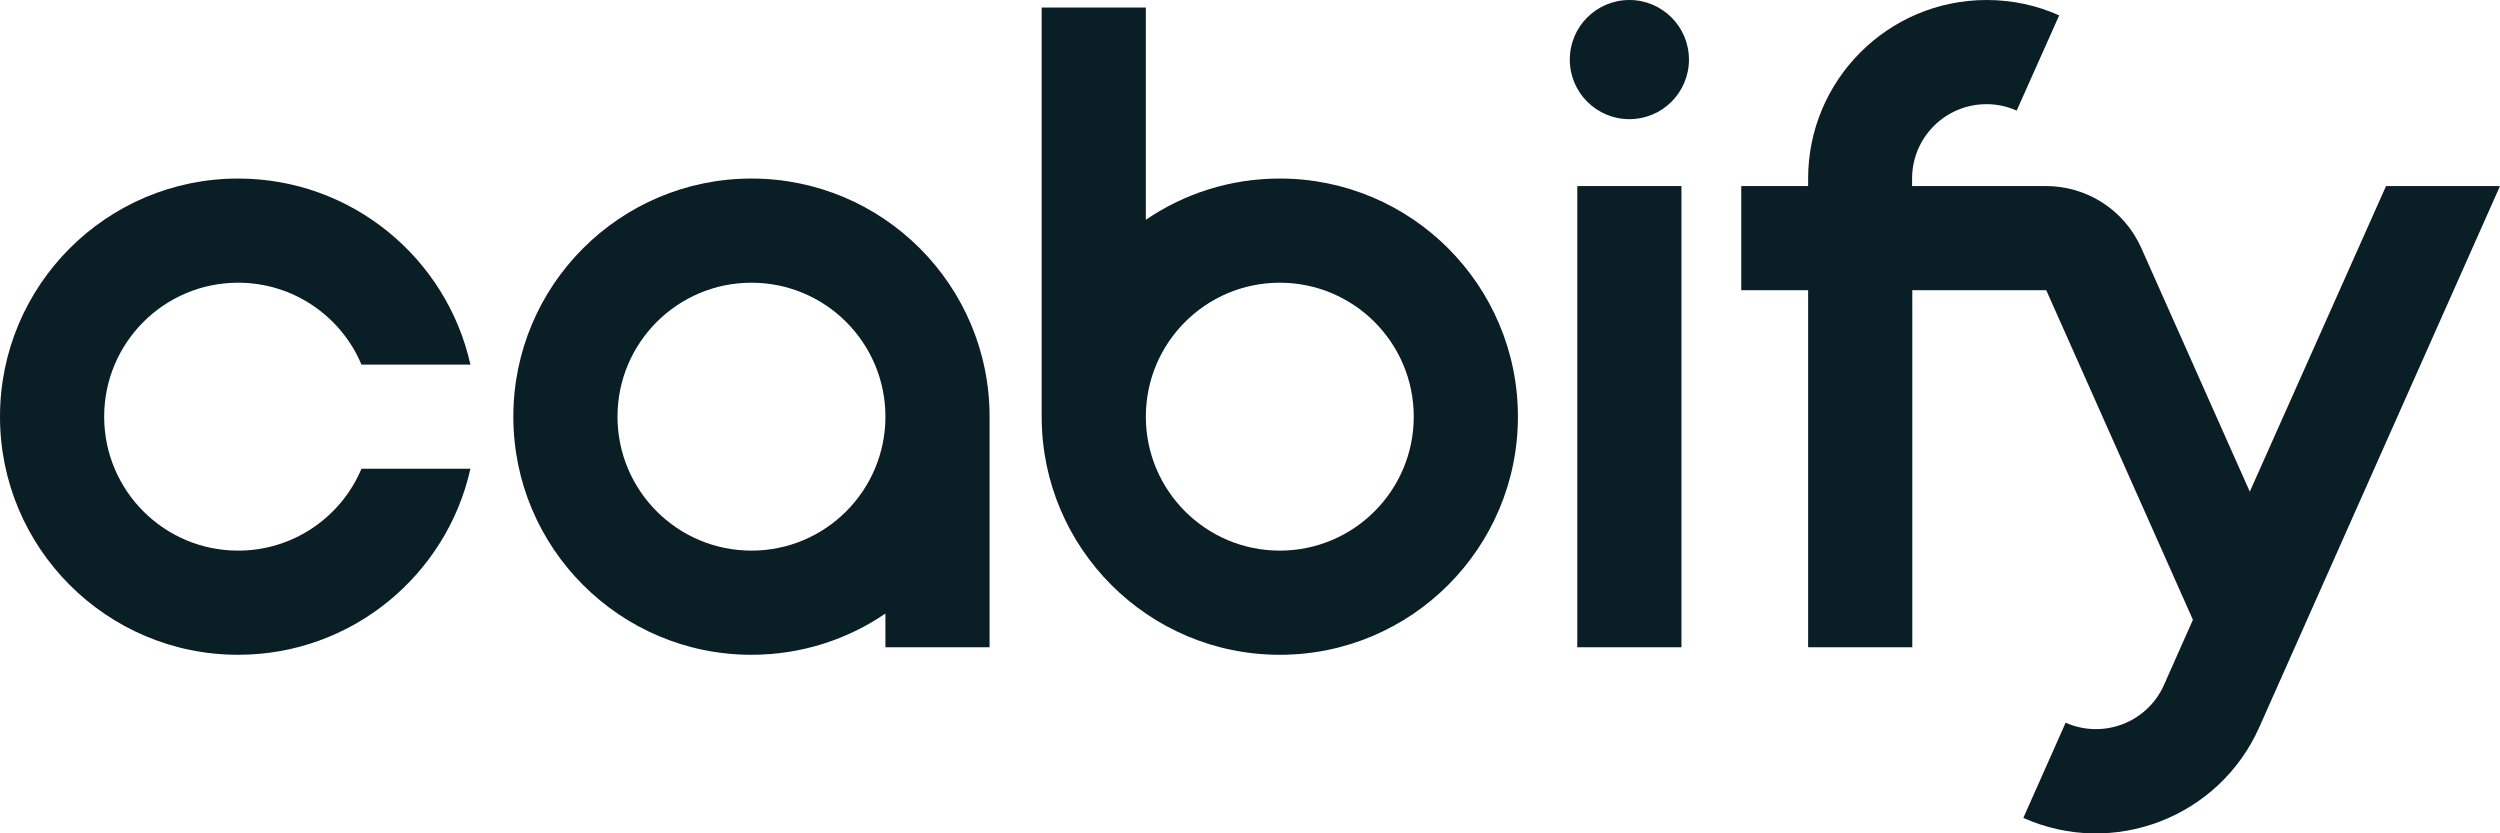
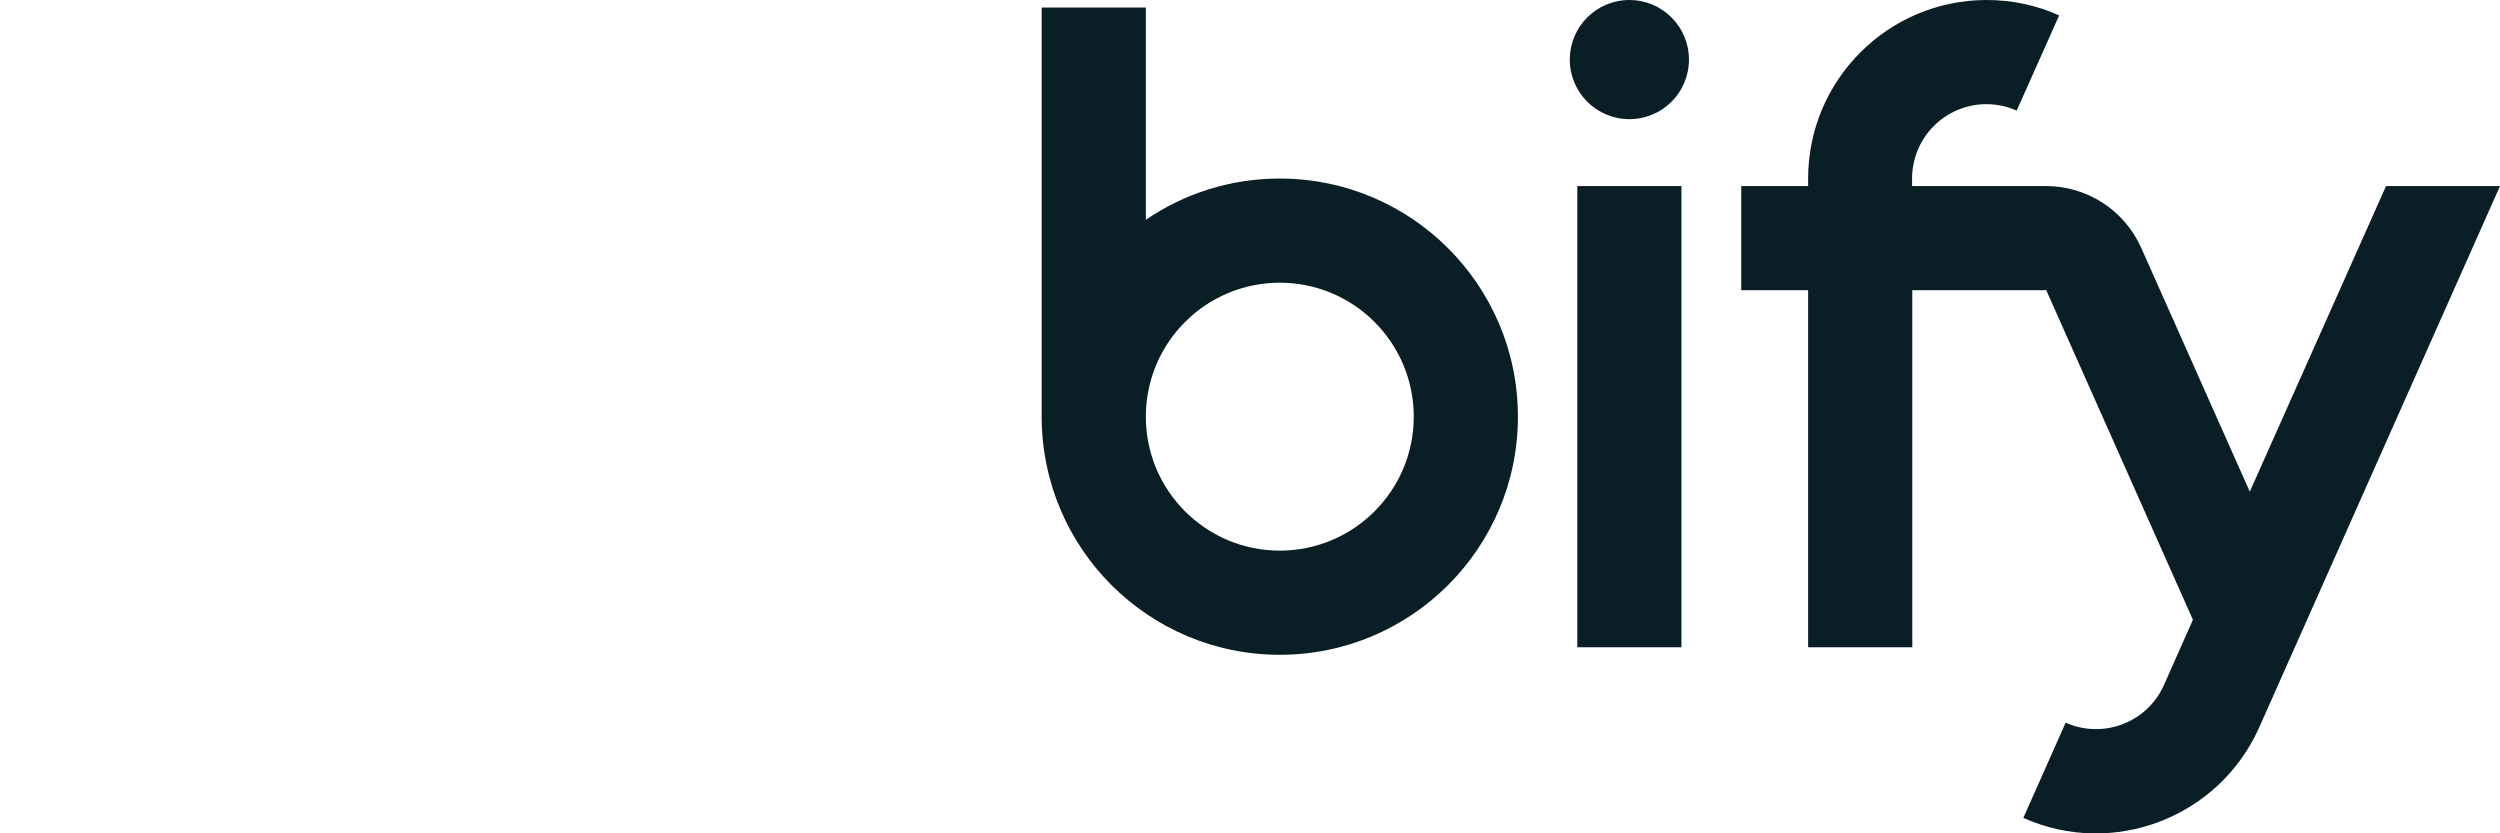
<svg xmlns="http://www.w3.org/2000/svg" version="1.1" id="Logotipo" x="0px" y="0px" viewBox="0 0 1200 400" style="enable-background:new 0 0 1200 400;" xml:space="preserve">
  <style type="text/css"> .st0{fill-rule:evenodd;clip-rule:evenodd;fill:#0A1E25;} .st1{fill:#0A1E25;} </style>
  <g id="Moradul_1_">
    <path class="st0" d="M500,200V3.6h50v101.9c18.3-12.5,40.4-19.8,64.3-19.8c63.1,0,114.3,51.2,114.3,114.3s-51.2,114.3-114.3,114.3 S500,263.1,500,200z M614.3,264.3c-35.5,0-64.3-28.8-64.3-64.3s28.8-64.3,64.3-64.3s64.3,28.8,64.3,64.3S649.8,264.3,614.3,264.3z" />
-     <path class="st0" d="M425,294.5v16.2h50V200c0-63.1-51.2-114.3-114.3-114.3S246.4,136.9,246.4,200s51.2,114.3,114.3,114.3 C384.5,314.3,406.7,307,425,294.5z M296.4,200c0-35.5,28.8-64.3,64.3-64.3S425,164.5,425,200s-28.8,64.3-64.3,64.3 S296.4,235.5,296.4,200z" />
-     <path class="st1" d="M114.3,135.7C78.8,135.7,50,164.5,50,200s28.8,64.3,64.3,64.3c26.6,0,49.5-16.2,59.2-39.3h52.3 c-11.4,51.1-57,89.3-111.5,89.3C51.2,314.3,0,263.1,0,200S51.2,85.7,114.3,85.7c54.5,0,100.1,38.2,111.5,89.3h-52.3 C163.8,151.9,140.9,135.7,114.3,135.7z" />
    <path class="st1" d="M757.1,89.3v221.4h50V89.3H757.1z" />
    <path class="st1" d="M988.4,7.4C977.8,2.6,966,0,953.6,0c-47.3,0-85.7,38.4-85.7,85.7v3.6h-32.1v50h32.1v171.4h50V139.3h64.3 l70.4,158.2l-13.9,31.3c-8,18-29.1,26.1-47.2,18.1l-20.3,45.7c43.2,19.3,93.9-0.2,113.2-43.4L1200,89.3h-54.7L1079.9,236l-52.1-117 c-8.3-18.6-26.5-29.7-45.7-29.7h-64.3v-3.6c0-19.7,16-35.7,35.7-35.7c5.2,0,10.1,1.1,14.5,3.1L988.4,7.4z" />
    <path class="st1" d="M810.7,28.6c0,15.8-12.8,28.6-28.6,28.6s-28.6-12.8-28.6-28.6S766.3,0,782.1,0S810.7,12.8,810.7,28.6z" />
  </g>
</svg>